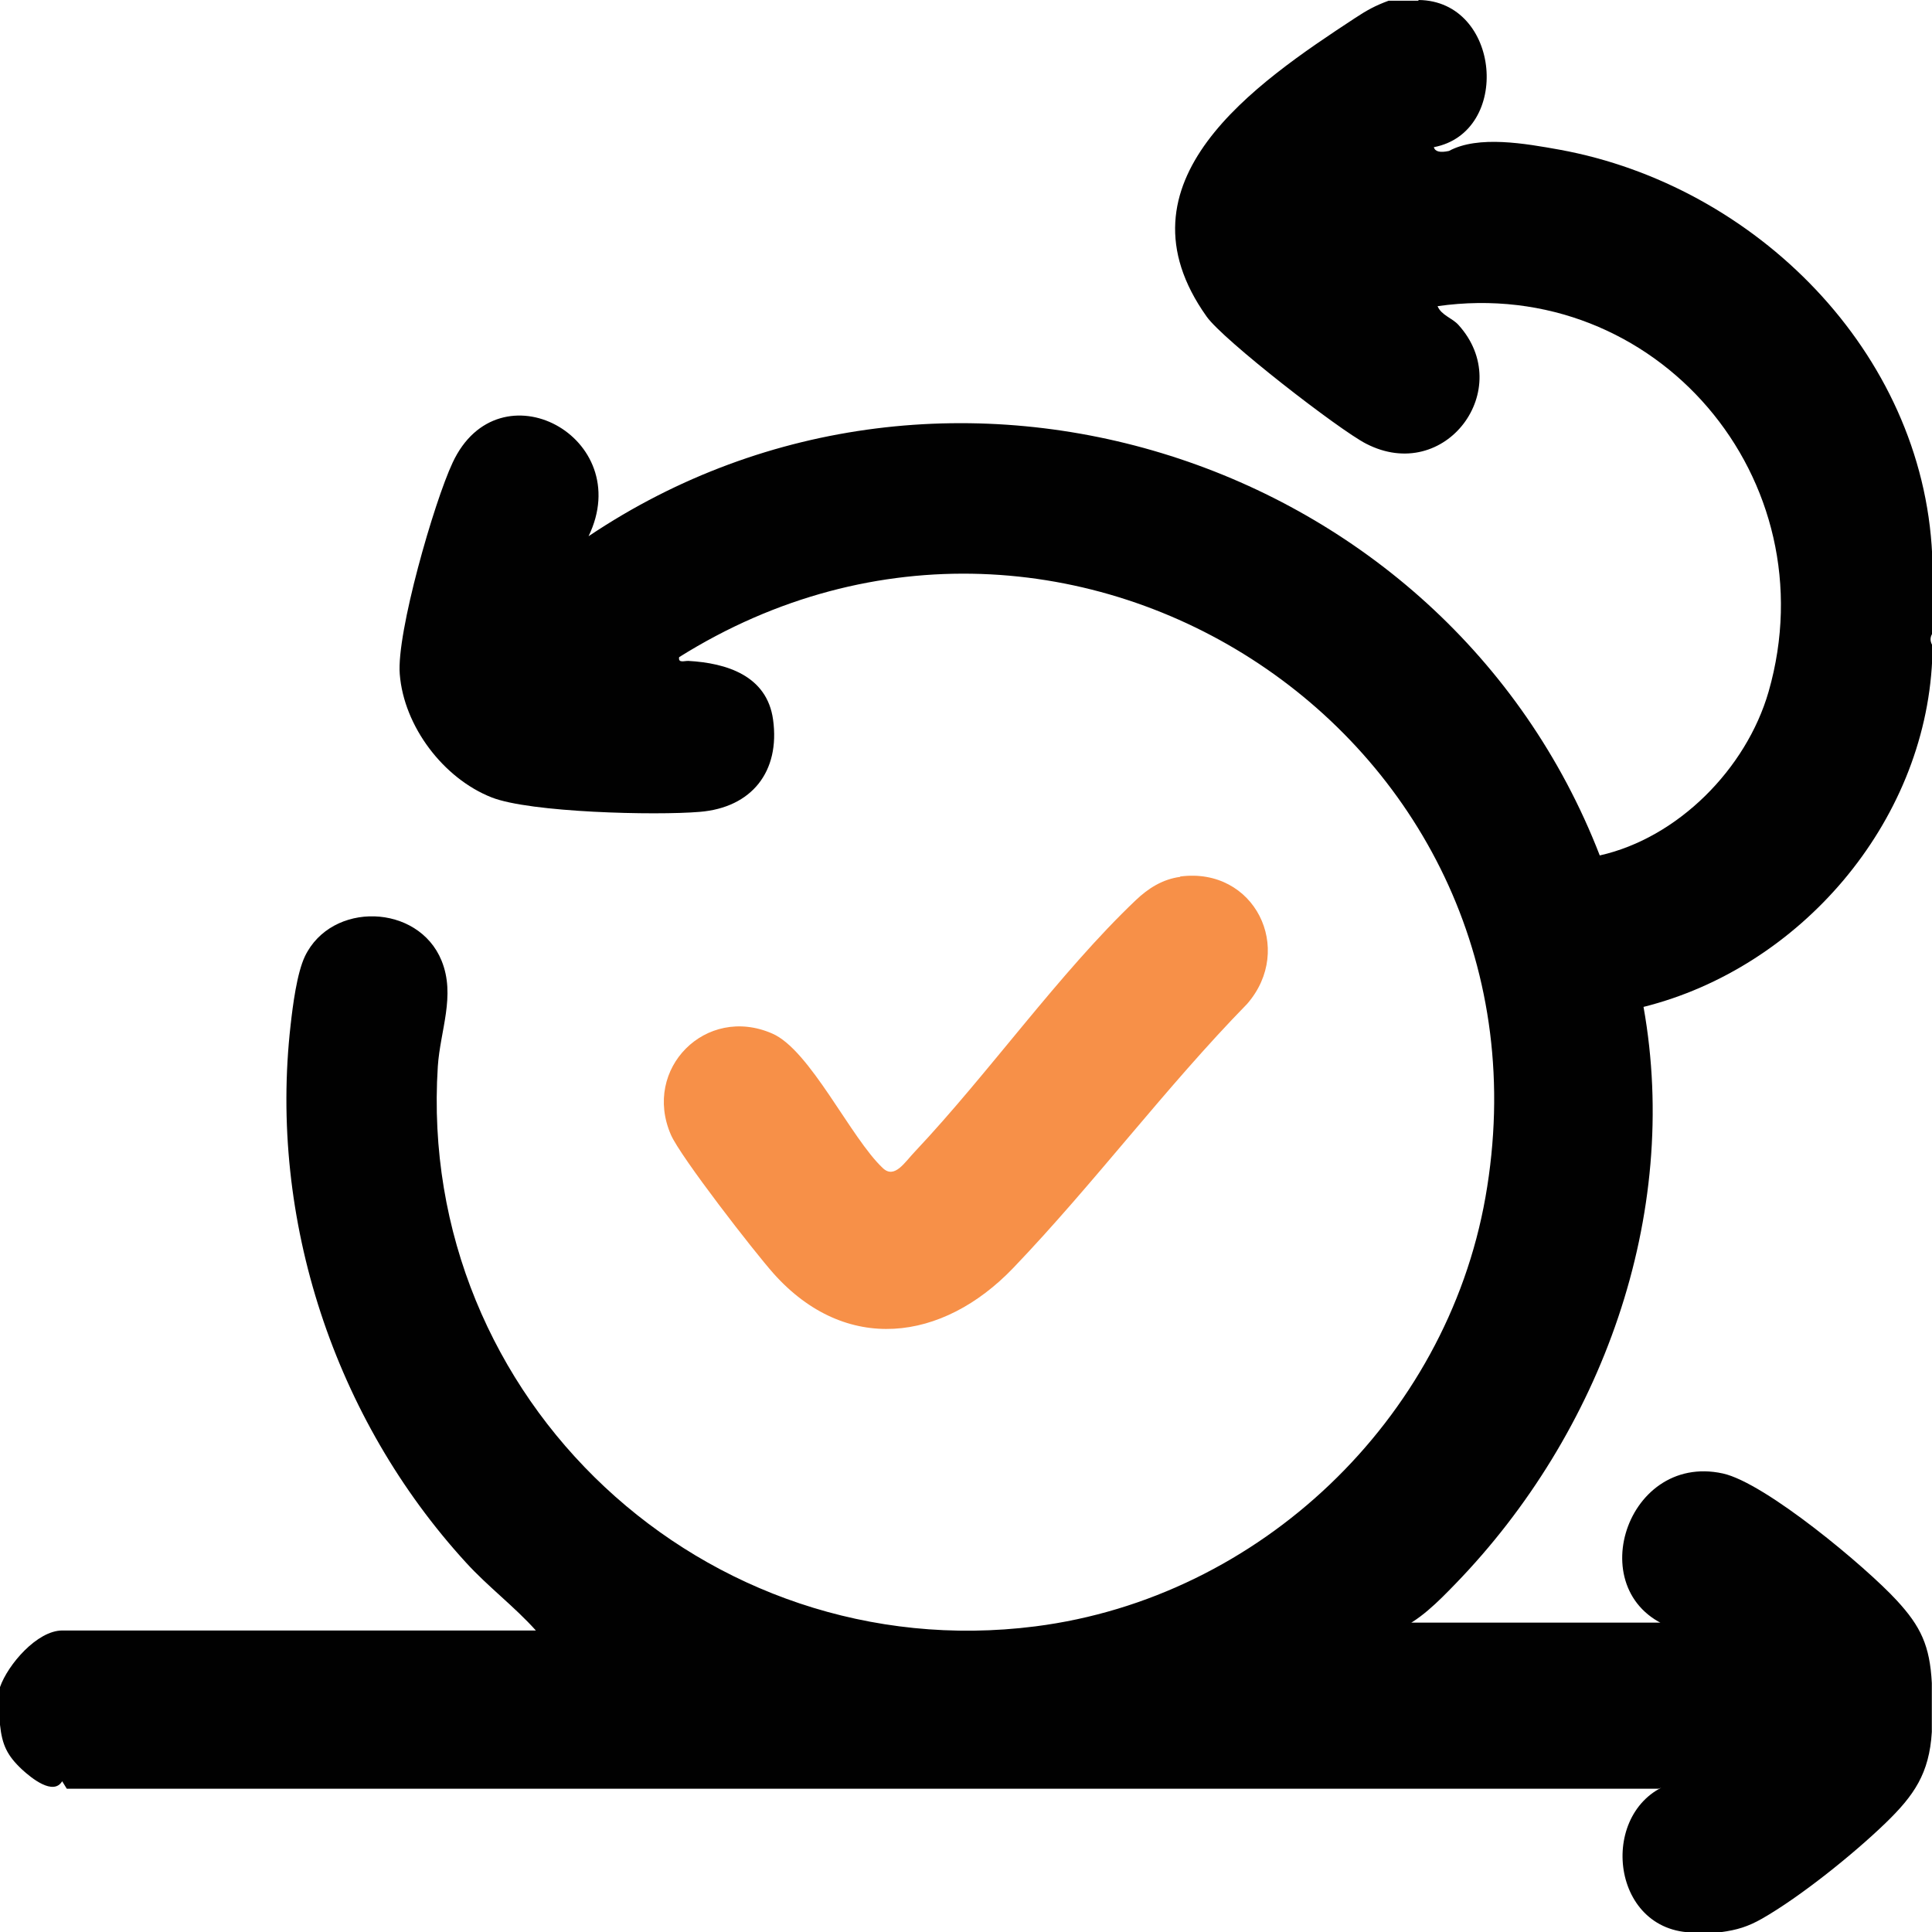
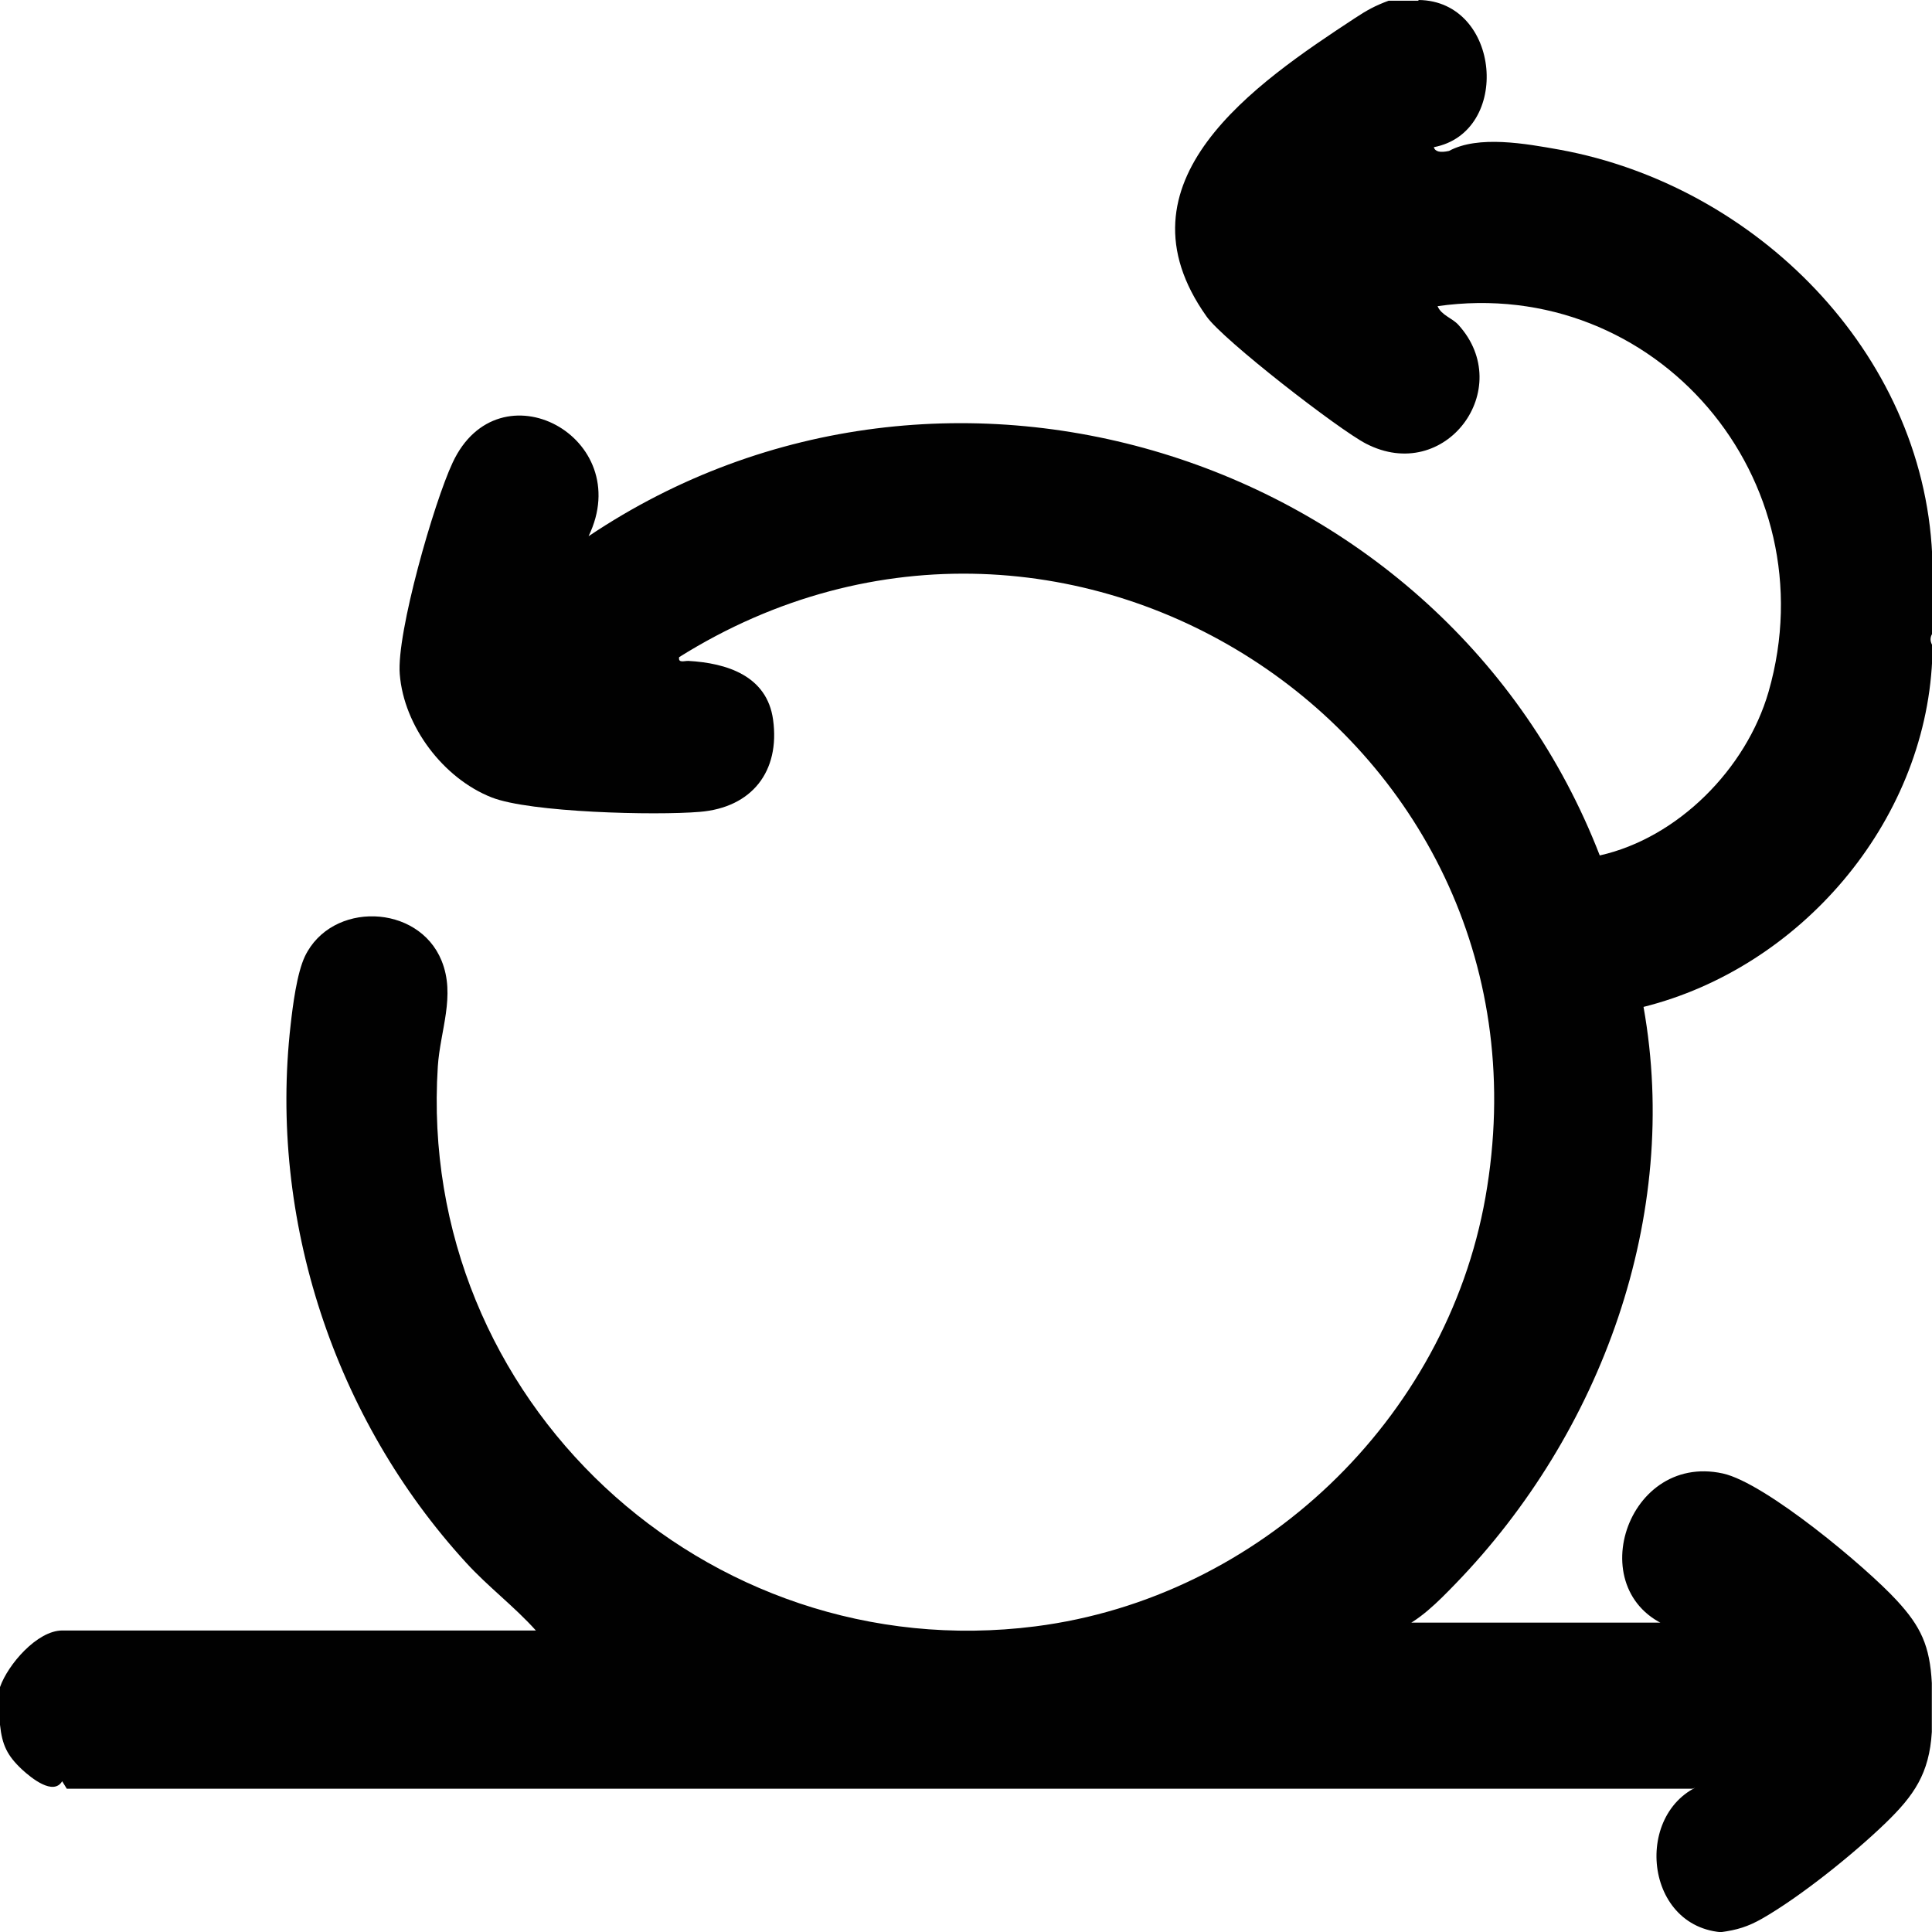
<svg xmlns="http://www.w3.org/2000/svg" id="Layer_1" data-name="Layer 1" viewBox="0 0 108.16 108.16">
  <defs>
    <style>      .cls-1 {        fill: #f79048;      }      .cls-2 {        fill: #010101;      }    </style>
  </defs>
-   <path class="cls-2" d="M79.42,0c4.61.05,5.21,7.41.85,8.24.07.25.35.32.85.21,1.64-.89,4.29-.41,6.19-.07,10.96,2,20.33,11.32,20.86,22.67v4.43c-.12.21-.12.41,0,.63v.85c-.43,9.14-7.41,17.22-16.16,19.41,2.09,11.69-2.35,23.86-10.54,32.31-.93.96-2.07,2.13-3.3,2.58l.85-.42h13.92l1.07.42c-5.66-1.56-3.14-9.99,2.44-8.77,2.38.52,8.03,5.25,9.73,7.1,1.36,1.47,1.86,2.55,1.97,4.63v2.74c-.14,2.33-1,3.56-2.59,5.1-1.79,1.73-4.76,4.12-6.91,5.35-.79.45-1.41.64-2.32.76h-1.9c-4.54-.42-4.89-7.46-.42-8.45l-1.17.42H3.74l-.26-.42c-.49.82-1.72-.17-2.25-.66-.83-.78-1.11-1.37-1.23-2.5v-2.11c.44-1.26,2.08-3.17,3.49-3.17h26.51c-1.21-1.35-2.68-2.45-3.91-3.8-7.36-8.04-11.06-19.21-9.82-30.1.12-1.08.35-2.89.8-3.84,1.49-3.1,6.35-2.95,7.65.24.8,1.96-.08,3.91-.21,5.93-1.19,18.63,14.96,33.69,33.45,31.34,12.56-1.6,23-11.57,25.2-24.02,4.53-25.62-23.28-43.94-45.14-30.24-.06.35.29.2.52.21,2.13.12,4.4.82,4.74,3.29.4,2.9-1.19,4.92-4.1,5.16-2.48.21-9.51.04-11.66-.81-2.69-1.06-4.91-3.97-5.14-6.9-.19-2.3,1.92-9.63,2.96-11.84,2.59-5.56,10.29-1.43,7.61,4.12,20.07-13.47,47.95-4.48,56.61,17.87,4.37-.98,8.2-4.84,9.45-9.16,3.42-11.91-6.3-23.33-18.53-21.59.21.51.82.66,1.17,1.05,3.23,3.57-.73,8.94-5.17,6.65-1.52-.78-8.01-5.81-8.93-7.12-5.37-7.55,2.72-13.04,8.31-16.71.65-.43,1.14-.7,1.88-.97h1.69-.03Z" />
-   <path class="cls-1" d="M66.07,49.07c4.16-.55,6.43,4.05,3.75,7.13-4.59,4.7-8.56,10.05-13.1,14.79-3.96,4.13-9.37,4.83-13.41.31-1.07-1.2-5.21-6.53-5.75-7.77-1.61-3.7,1.96-7.29,5.67-5.67,2.12.91,4.4,5.86,6.2,7.54.66.62,1.23-.35,1.8-.94,4.12-4.37,8.09-10.01,12.35-14.06.7-.67,1.51-1.18,2.49-1.31h0Z" />
+   <path class="cls-2" d="M79.42,0c4.61.05,5.21,7.41.85,8.24.07.25.35.32.85.21,1.64-.89,4.29-.41,6.19-.07,10.96,2,20.33,11.32,20.86,22.67v4.43c-.12.21-.12.41,0,.63v.85c-.43,9.14-7.41,17.22-16.16,19.41,2.09,11.69-2.35,23.86-10.54,32.31-.93.96-2.07,2.13-3.3,2.58l.85-.42h13.92l1.07.42c-5.66-1.56-3.14-9.99,2.44-8.77,2.38.52,8.03,5.25,9.73,7.1,1.36,1.47,1.86,2.55,1.97,4.63v2.74c-.14,2.33-1,3.56-2.59,5.1-1.79,1.73-4.76,4.12-6.91,5.35-.79.45-1.41.64-2.32.76c-4.54-.42-4.89-7.46-.42-8.45l-1.17.42H3.74l-.26-.42c-.49.82-1.72-.17-2.25-.66-.83-.78-1.11-1.37-1.23-2.5v-2.11c.44-1.26,2.08-3.17,3.49-3.17h26.51c-1.21-1.35-2.68-2.45-3.91-3.8-7.36-8.04-11.06-19.21-9.82-30.1.12-1.08.35-2.89.8-3.84,1.49-3.1,6.35-2.95,7.65.24.8,1.96-.08,3.91-.21,5.93-1.19,18.63,14.96,33.69,33.45,31.34,12.56-1.6,23-11.57,25.2-24.02,4.53-25.62-23.28-43.94-45.14-30.24-.06.35.29.2.52.21,2.13.12,4.4.82,4.74,3.29.4,2.9-1.19,4.92-4.1,5.16-2.48.21-9.51.04-11.66-.81-2.69-1.06-4.91-3.97-5.14-6.9-.19-2.3,1.92-9.63,2.96-11.84,2.59-5.56,10.29-1.43,7.61,4.12,20.07-13.47,47.95-4.48,56.61,17.87,4.37-.98,8.2-4.84,9.45-9.16,3.42-11.91-6.3-23.33-18.53-21.59.21.51.82.66,1.17,1.05,3.23,3.57-.73,8.94-5.17,6.65-1.52-.78-8.01-5.81-8.93-7.12-5.37-7.55,2.72-13.04,8.31-16.71.65-.43,1.14-.7,1.88-.97h1.69-.03Z" />
</svg>